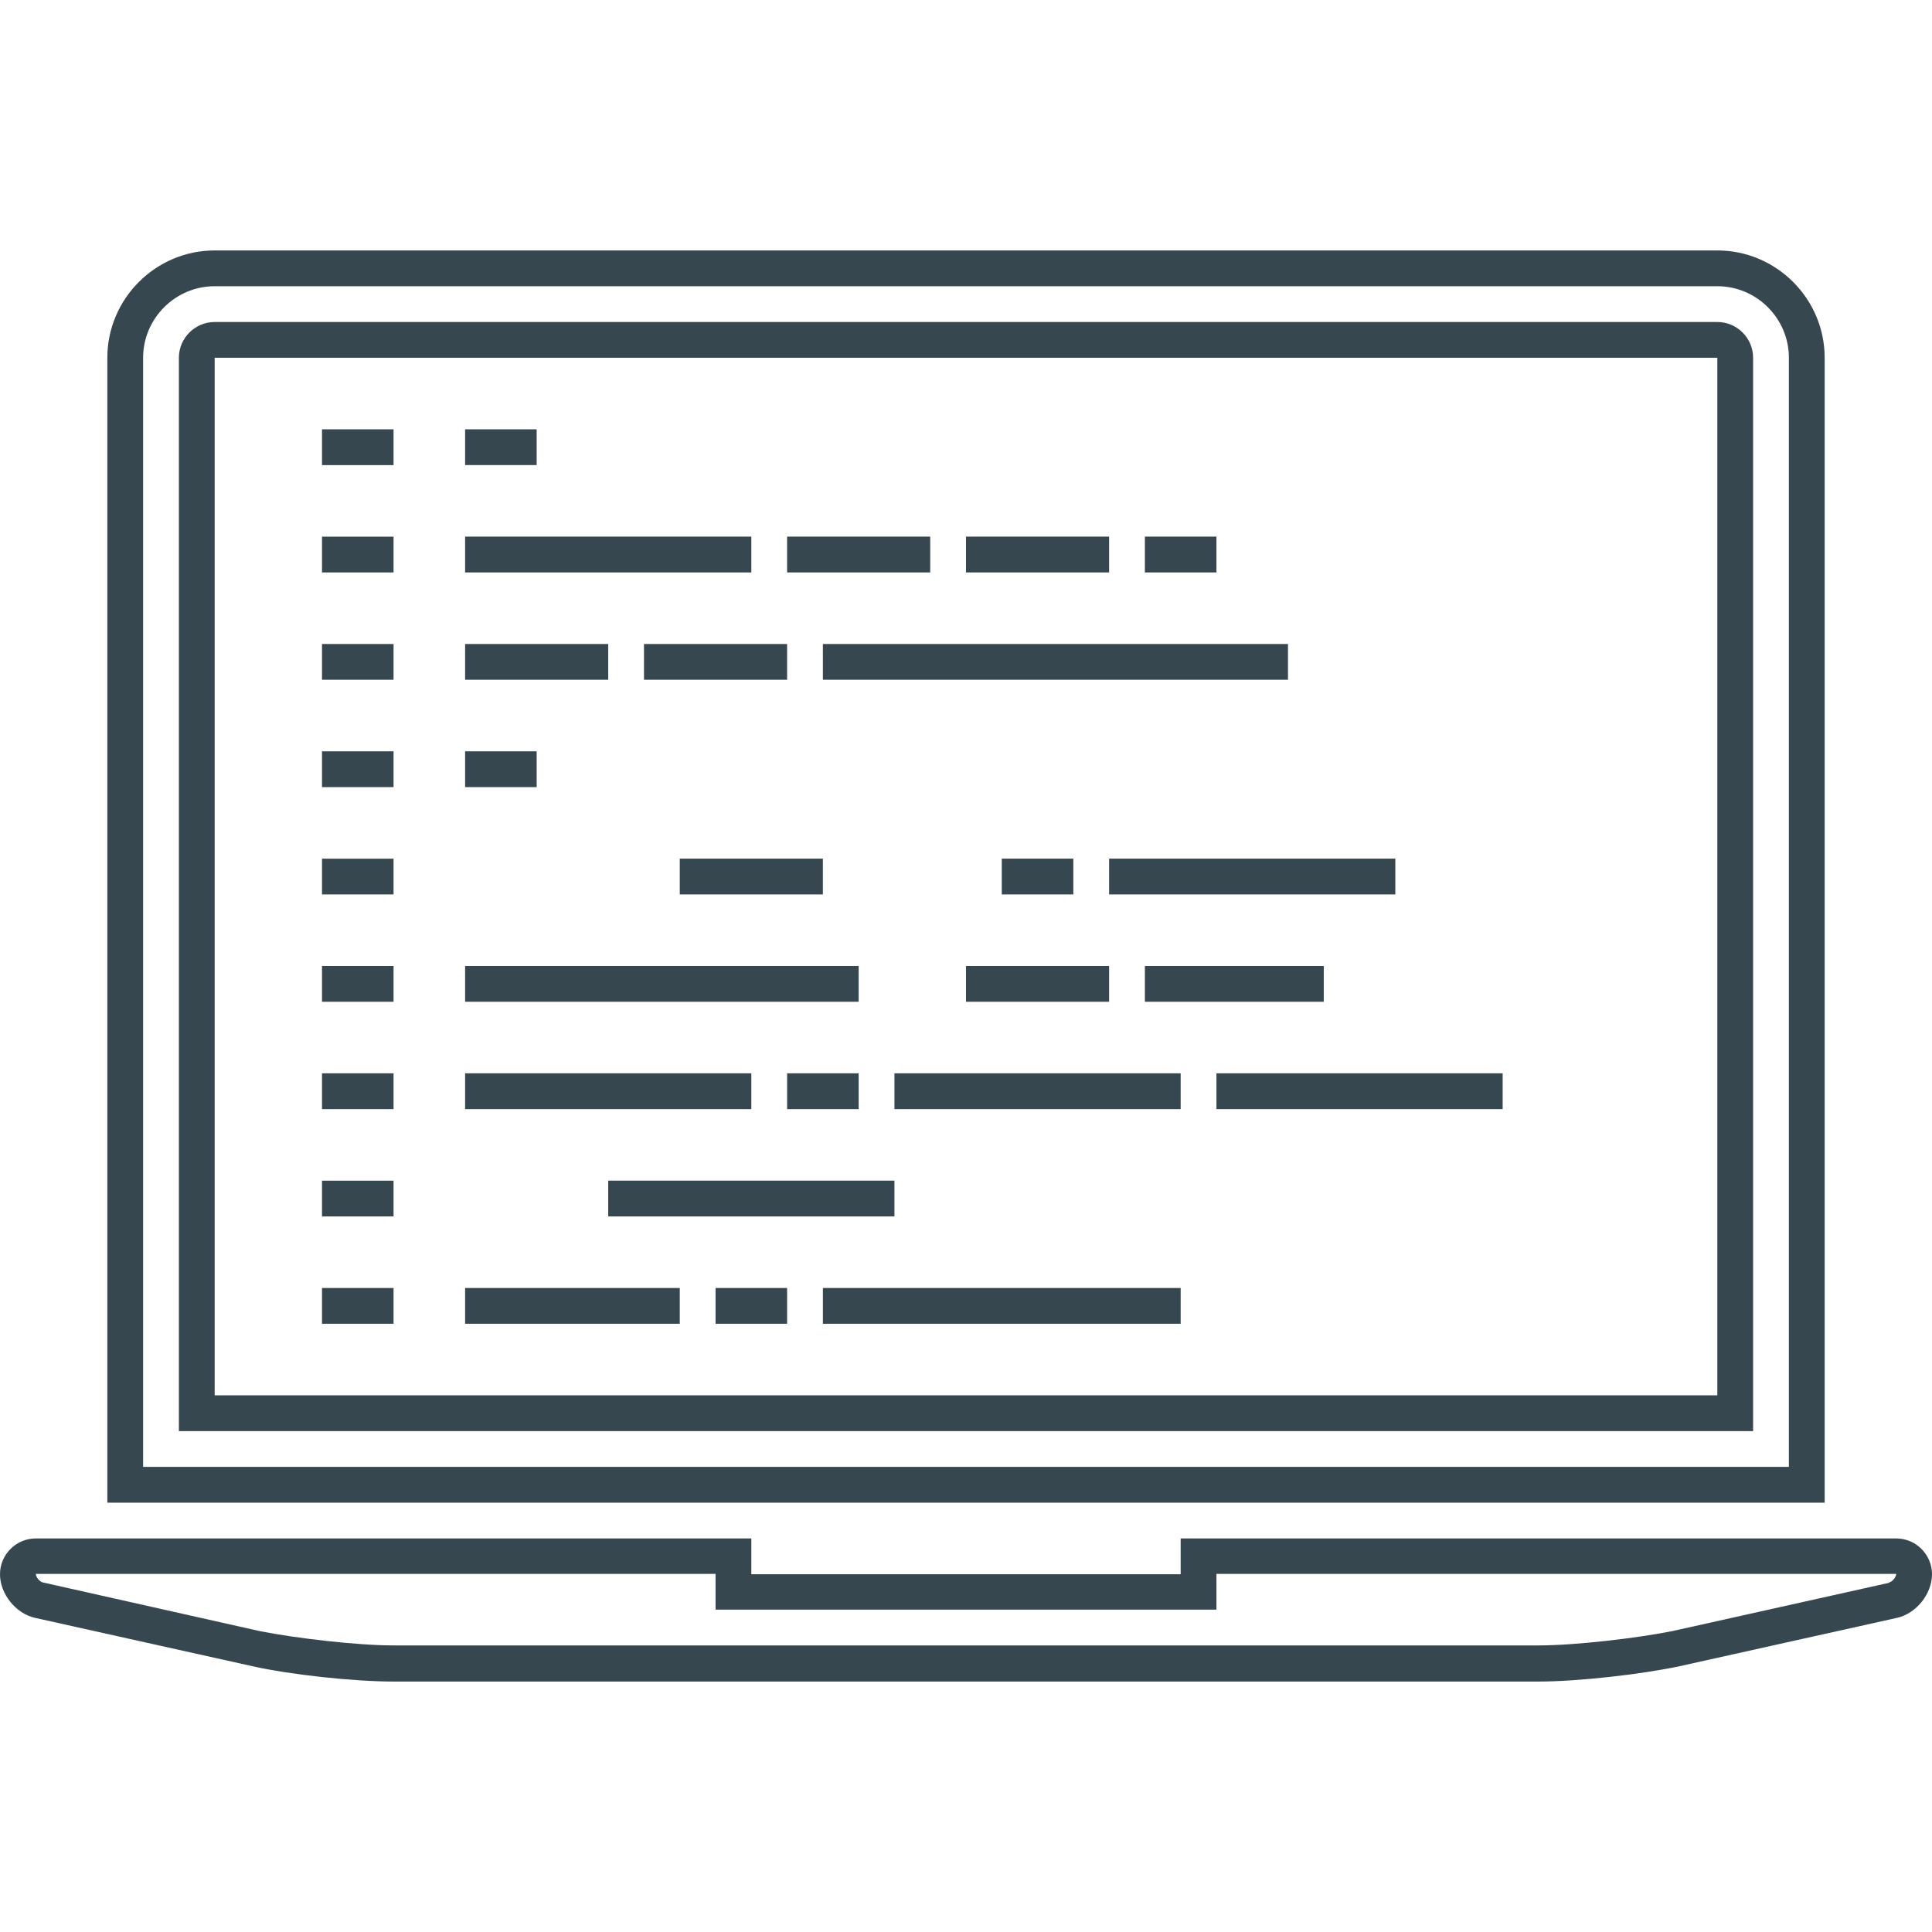
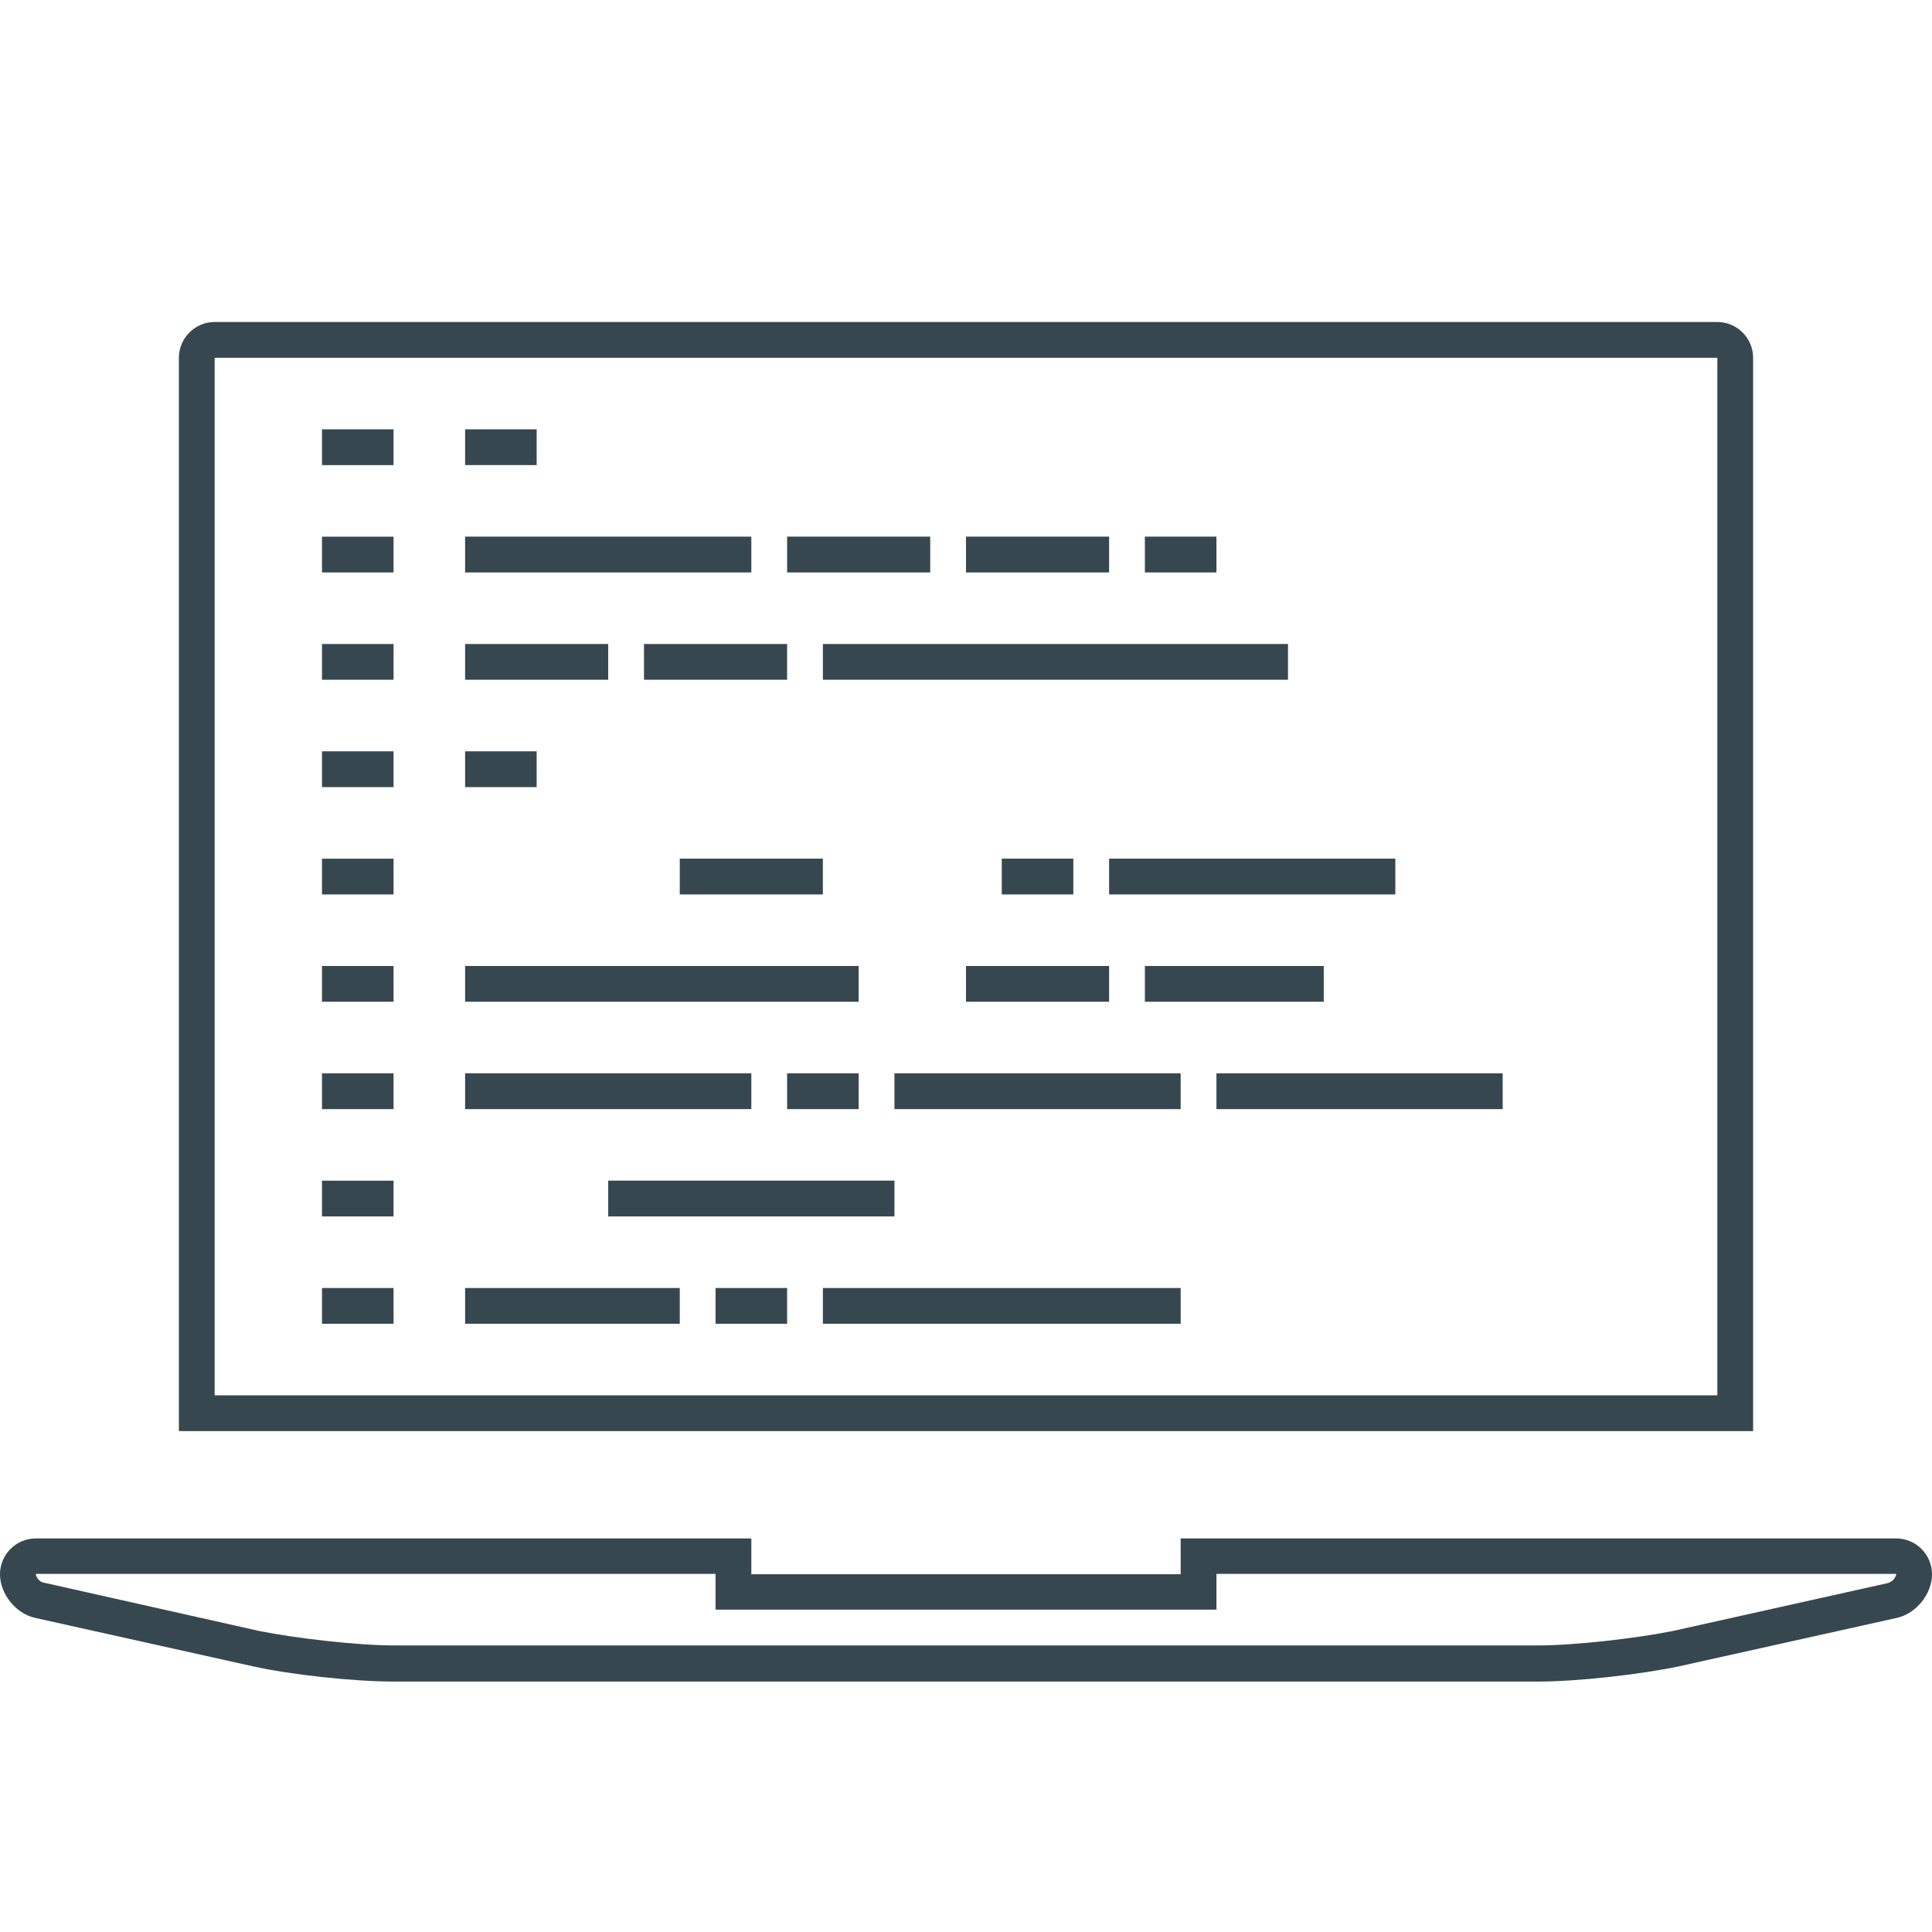
<svg xmlns="http://www.w3.org/2000/svg" width="54" height="54" viewBox="0 0 54 54">
  <path d="M53 43H33v1H21v-1H1c-.55 0-1 .45-1 1s.44 1.1.98 1.22l6.07 1.35c1.07.24 2.84.43 3.95.43h32c1.1 0 2.87-.2 3.95-.43l6.07-1.35c.54-.12.98-.67.98-1.22 0-.55-.45-1-1-1zm-.2 1.24l-6.06 1.35c-1 .2-2.72.4-3.74.4H11c-1.02 0-2.73-.2-3.74-.4L1.2 44.23c-.1-.02-.2-.16-.2-.24h19v1h14v-1h19c0 .08-.1.22-.2.24zM48 9H6c-.55 0-1 .45-1 1v30h44V10c0-.55-.45-1-1-1zm0 30H6V10h42z" fill="#37474f" />
-   <path d="M51 10c0-1.65-1.35-3-3-3H6c-1.65 0-3 1.35-3 3v32h48zm-1 31H4V10c0-1.1.9-2 2-2h42c1.1 0 2 .9 2 2z" fill="#37474f" />
  <path d="M9 36h2v1H9zm0-3h2v1H9zm0-3h2v1H9zm0-3h2v1H9zm0-3h2v1H9zm0-3h2v1H9zm0-3h2v1H9zm0-3h2v1H9zm0-3h2v1H9zm4 18h8v1h-8zm9 0h2v1h-2zm1 6h10v1H23zm-3 0h2v1h-2zm-7 0h6v1h-6zm4-3h8v1h-8zm17-3h8v1h-8zm-9 0h8v1h-8zm6-6h8v1h-8zm-3 0h2v1h-2zm-15-3h2v1h-2zm6 3h4v1h-4zm-6-6h4v1h-4zm5 0h4v1h-4zm5 0h13v1H23zm4-3h4v1h-4zm-5 0h4v1h-4zm10 0h2v1h-2zm0 12h5v1h-5zm-5 0h4v1h-4zm-14 0h11v1H13zm0-12h8v1h-8zm0-3h2v1h-2z" fill="#37474f" />
</svg>